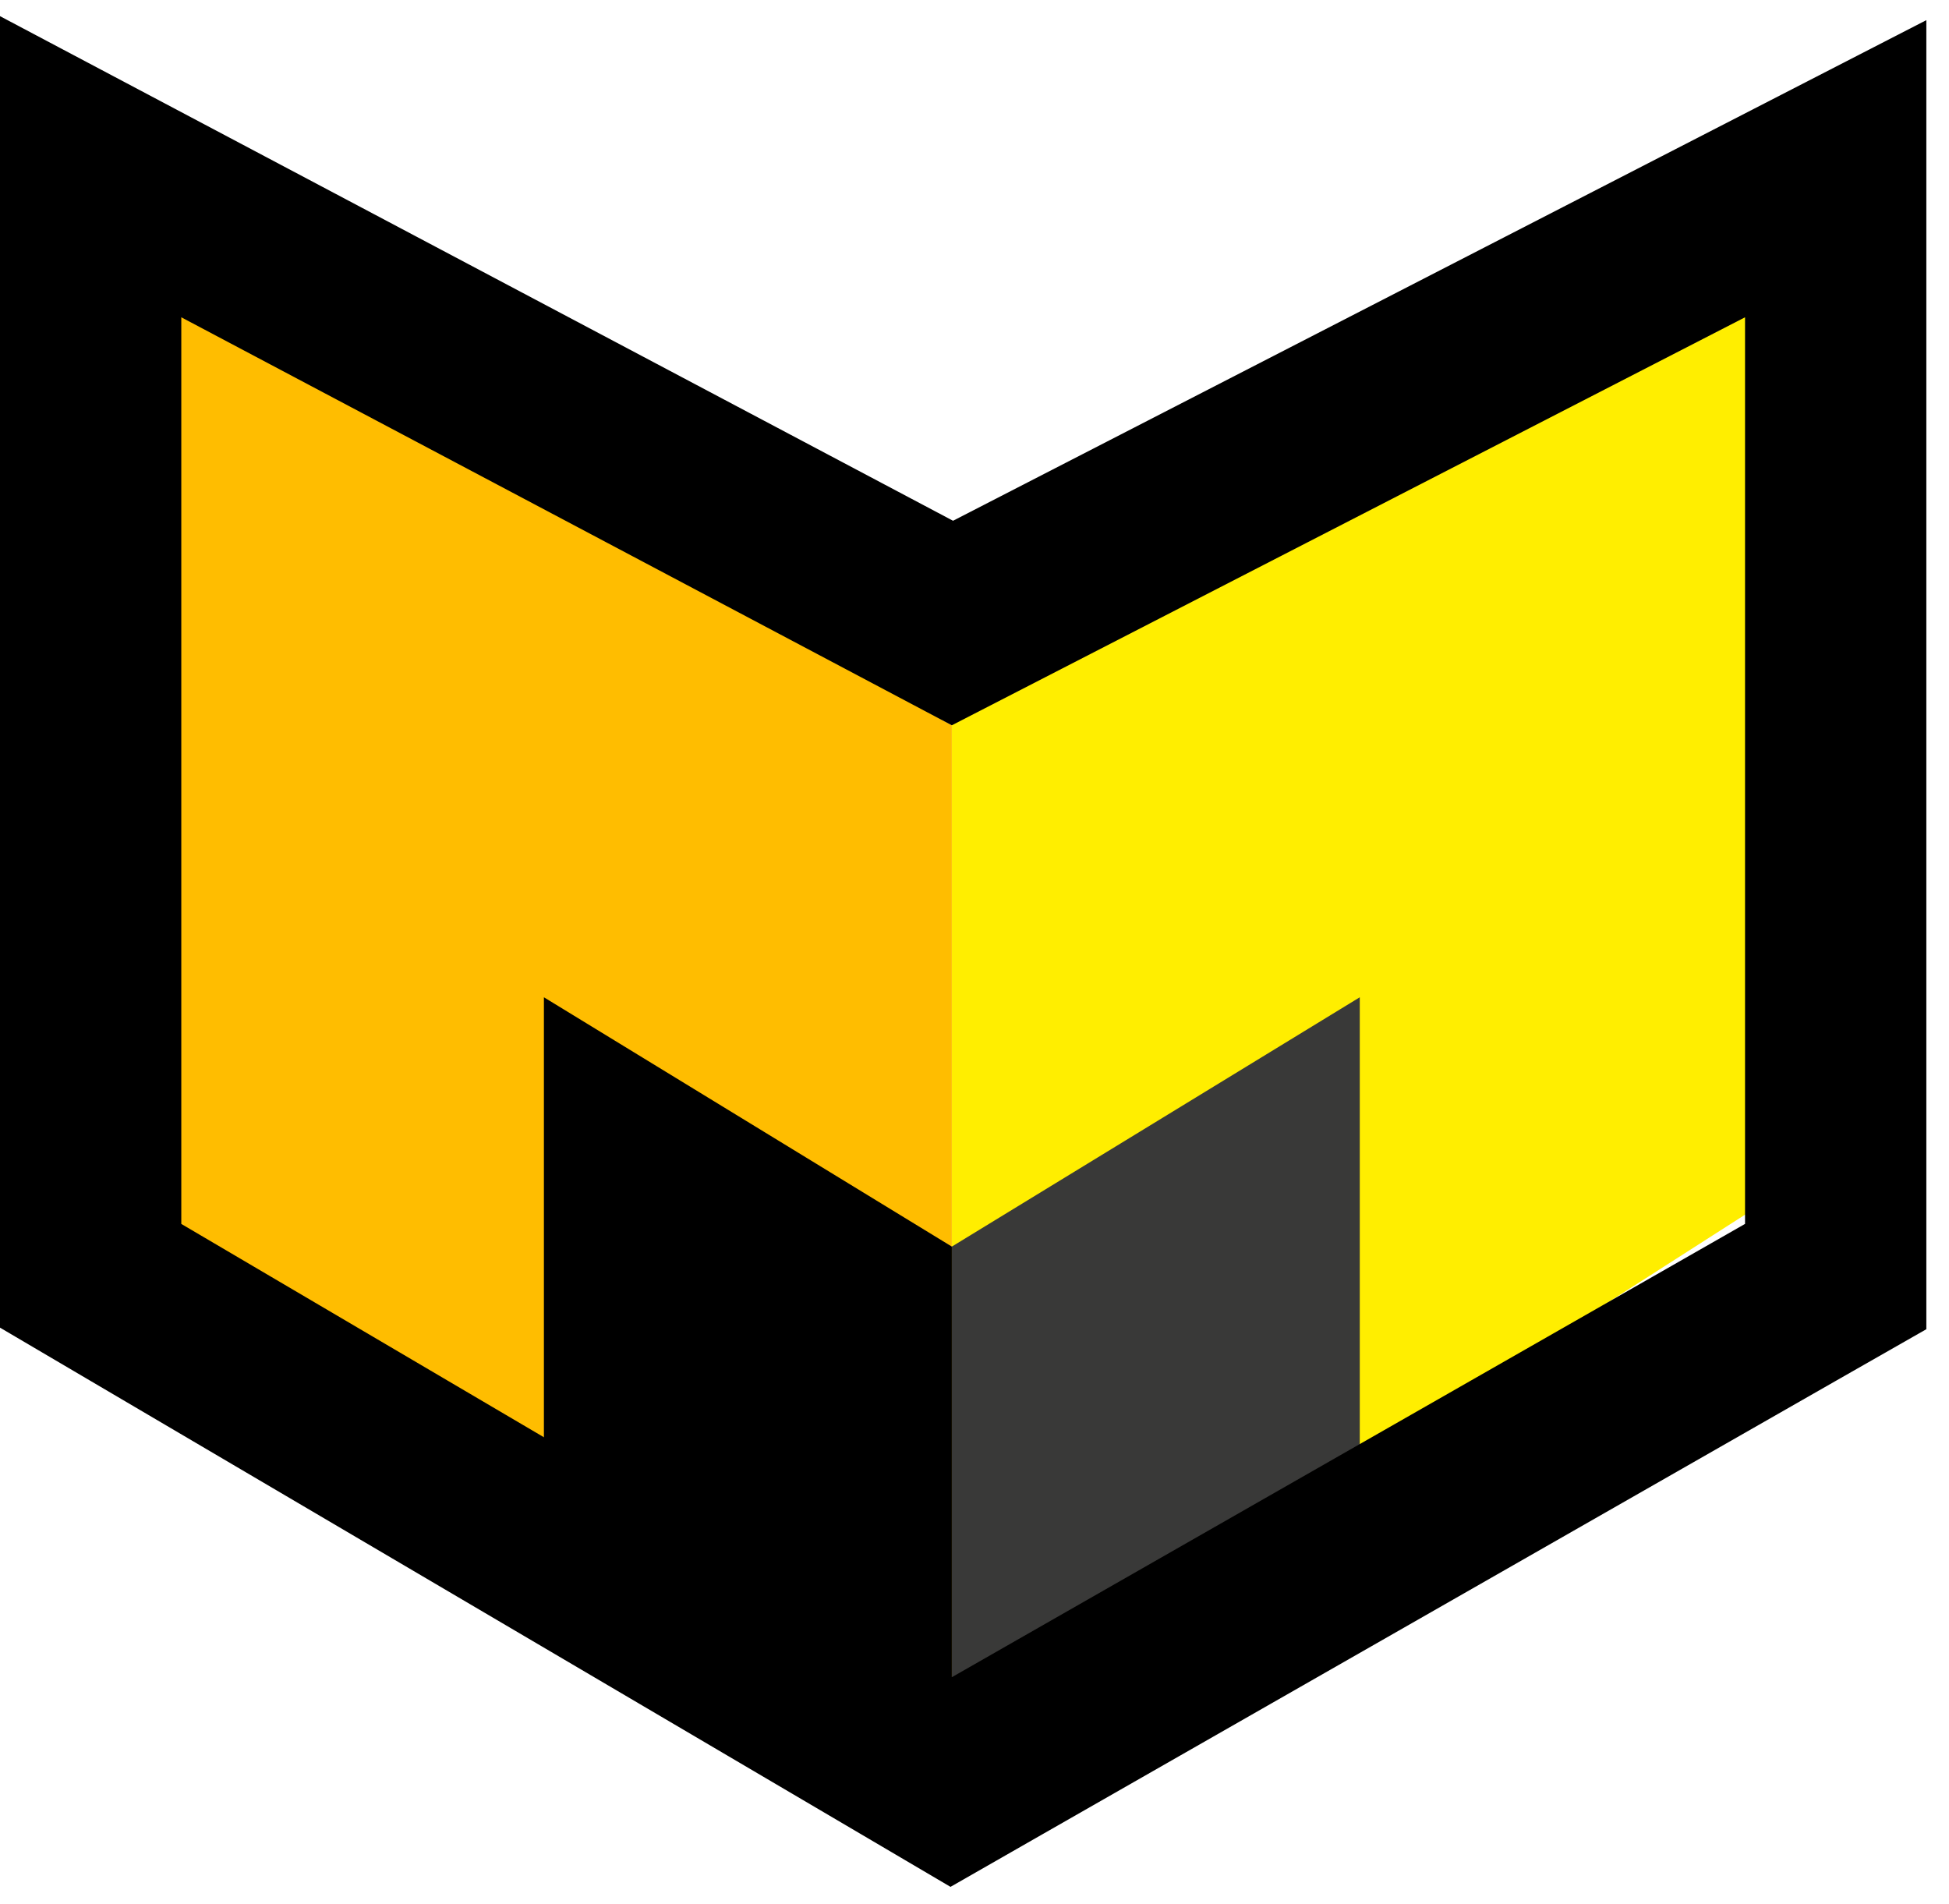
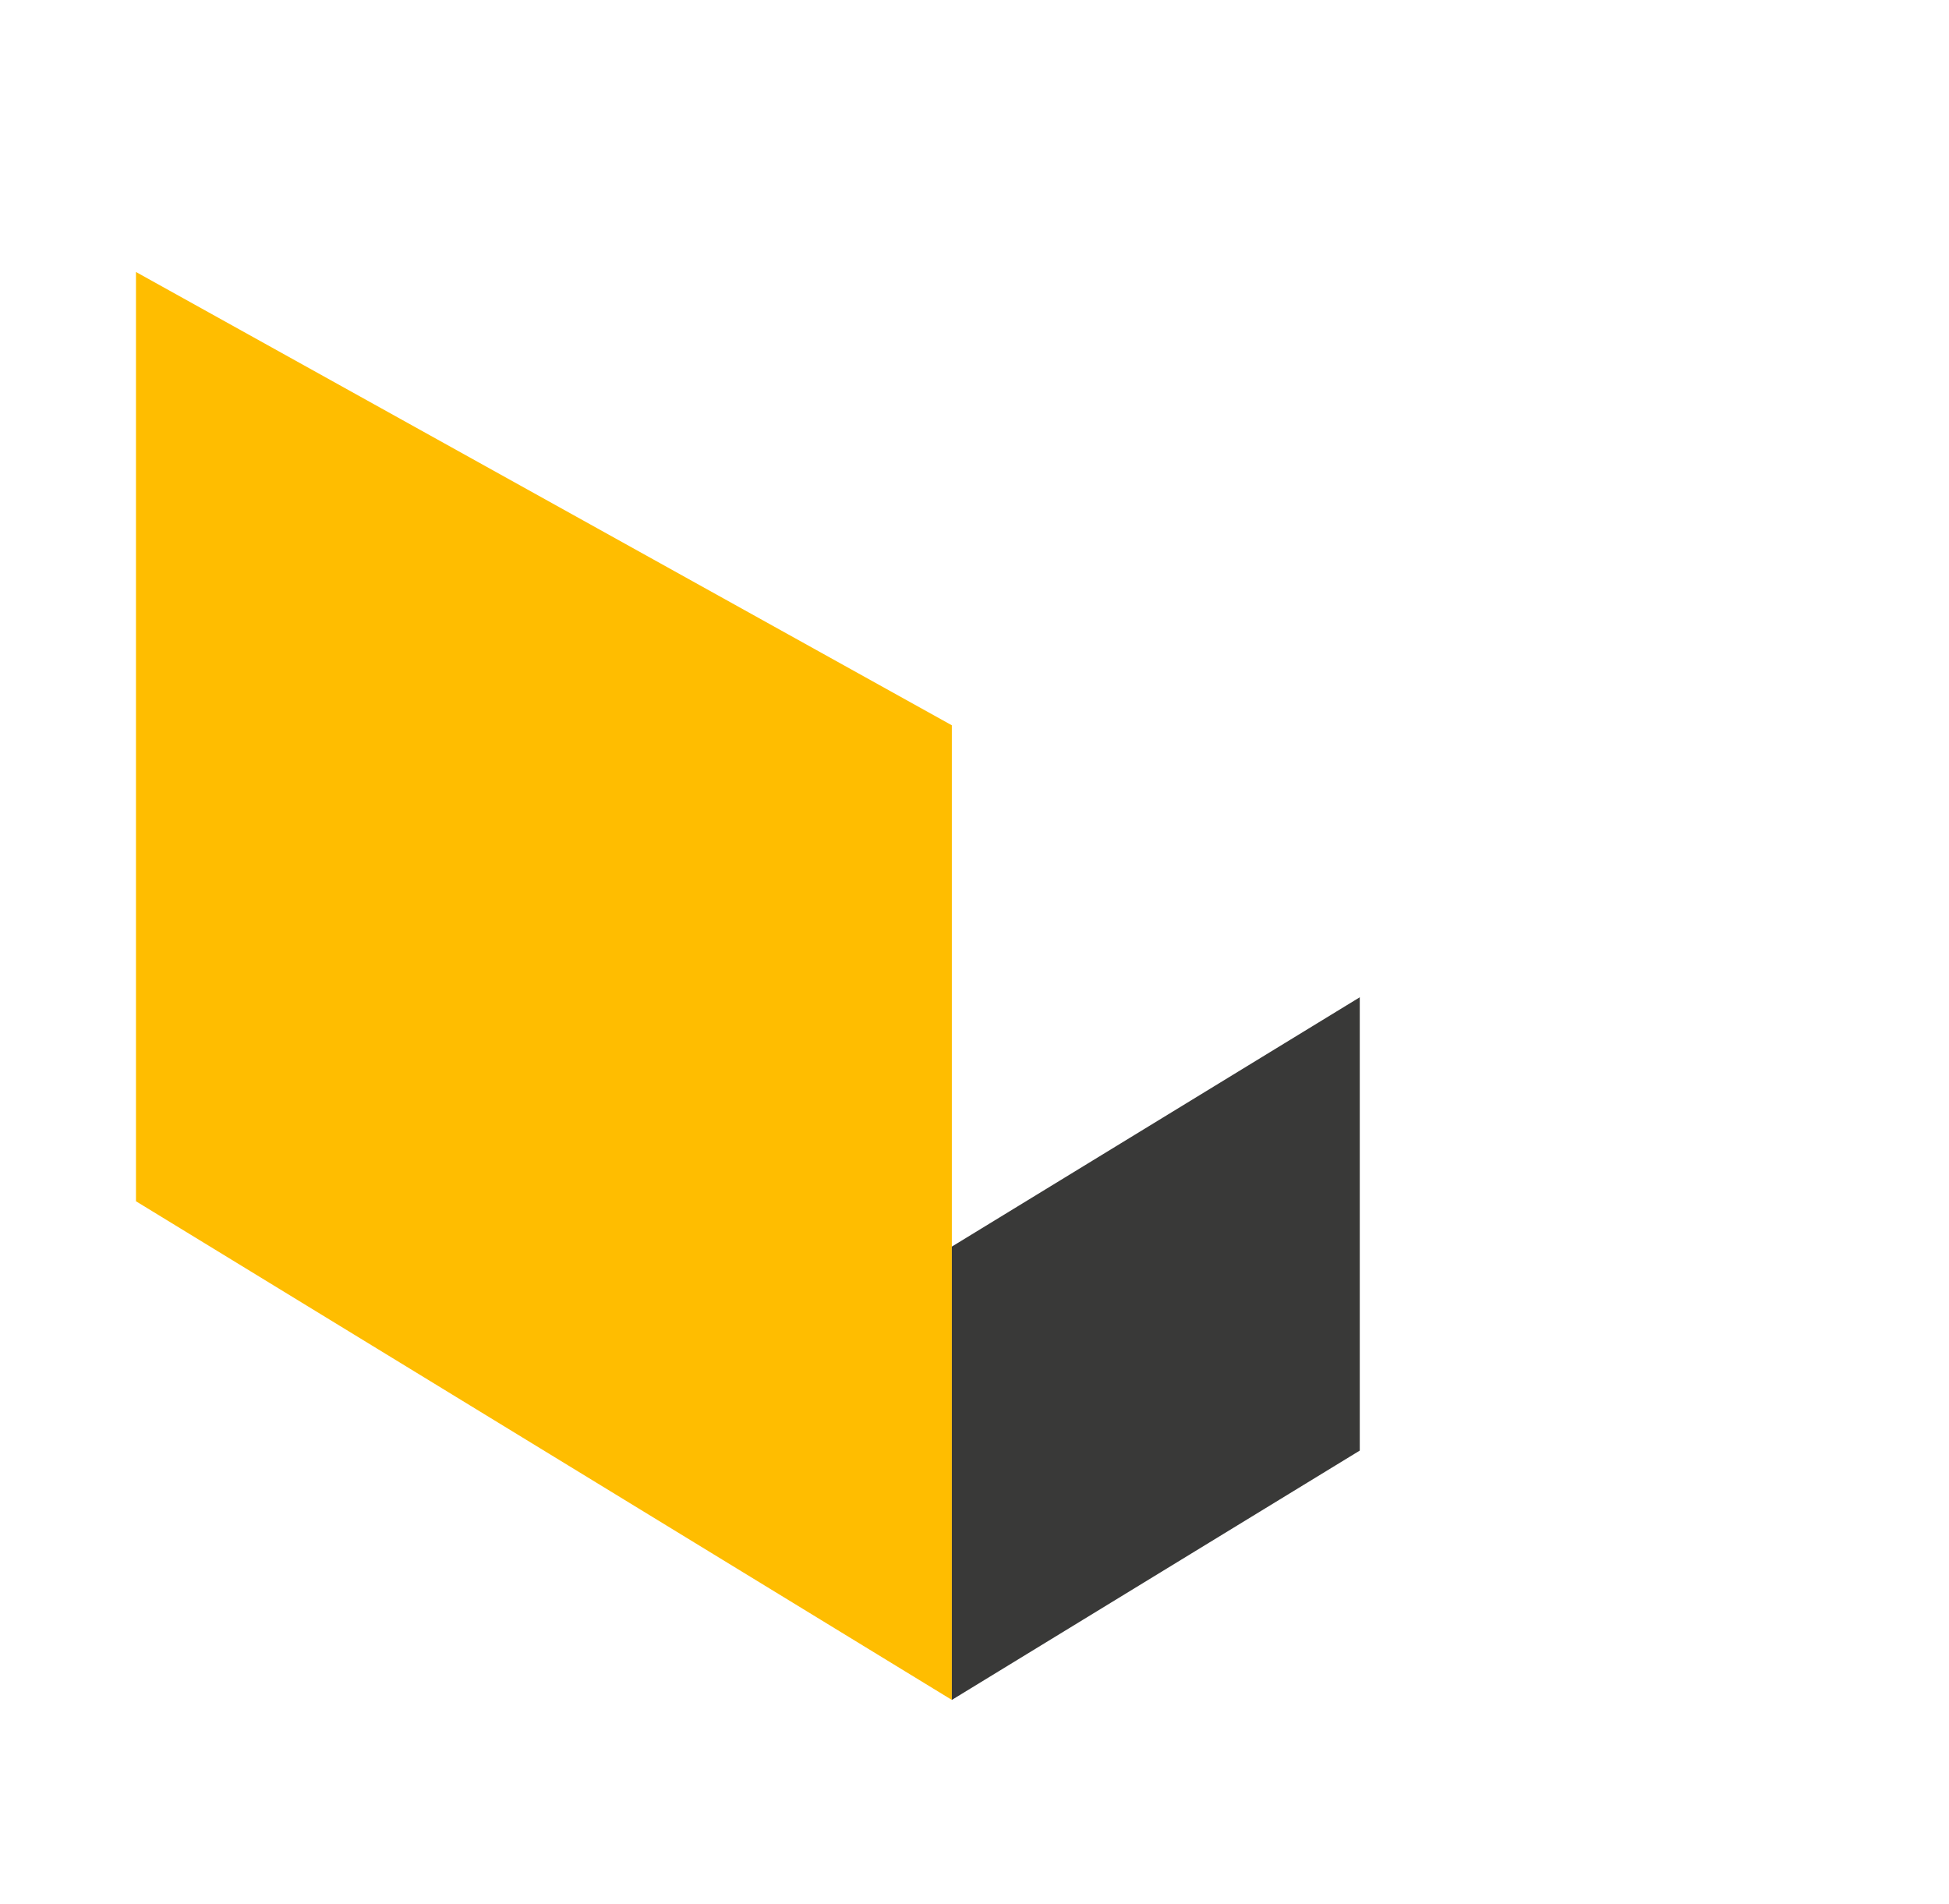
<svg xmlns="http://www.w3.org/2000/svg" width="43" height="42" viewBox="0 0 43 42" fill="none">
-   <path d="M39 5L21 15.476V38L39 26.476V5Z" fill="#FFEE00" />
  <path d="M3 6L21 16V37.5L3 26.5V6Z" fill="#FFBD00" />
  <path d="M21 27.5V37.5L30 32V22L21 27.5Z" fill="#393938" />
-   <path d="M21 27.5V37.5L12 32V22L21 27.5Z" fill="black" />
-   <path d="M40.5 7V3.722L37.585 5.221L21.013 13.744L4.936 5.232L2 3.678V7V27V28.144L2.986 28.724L19.986 38.724L20.985 39.312L21.992 38.736L39.492 28.736L40.5 28.161V27V7Z" stroke="black" stroke-width="4" />
</svg>